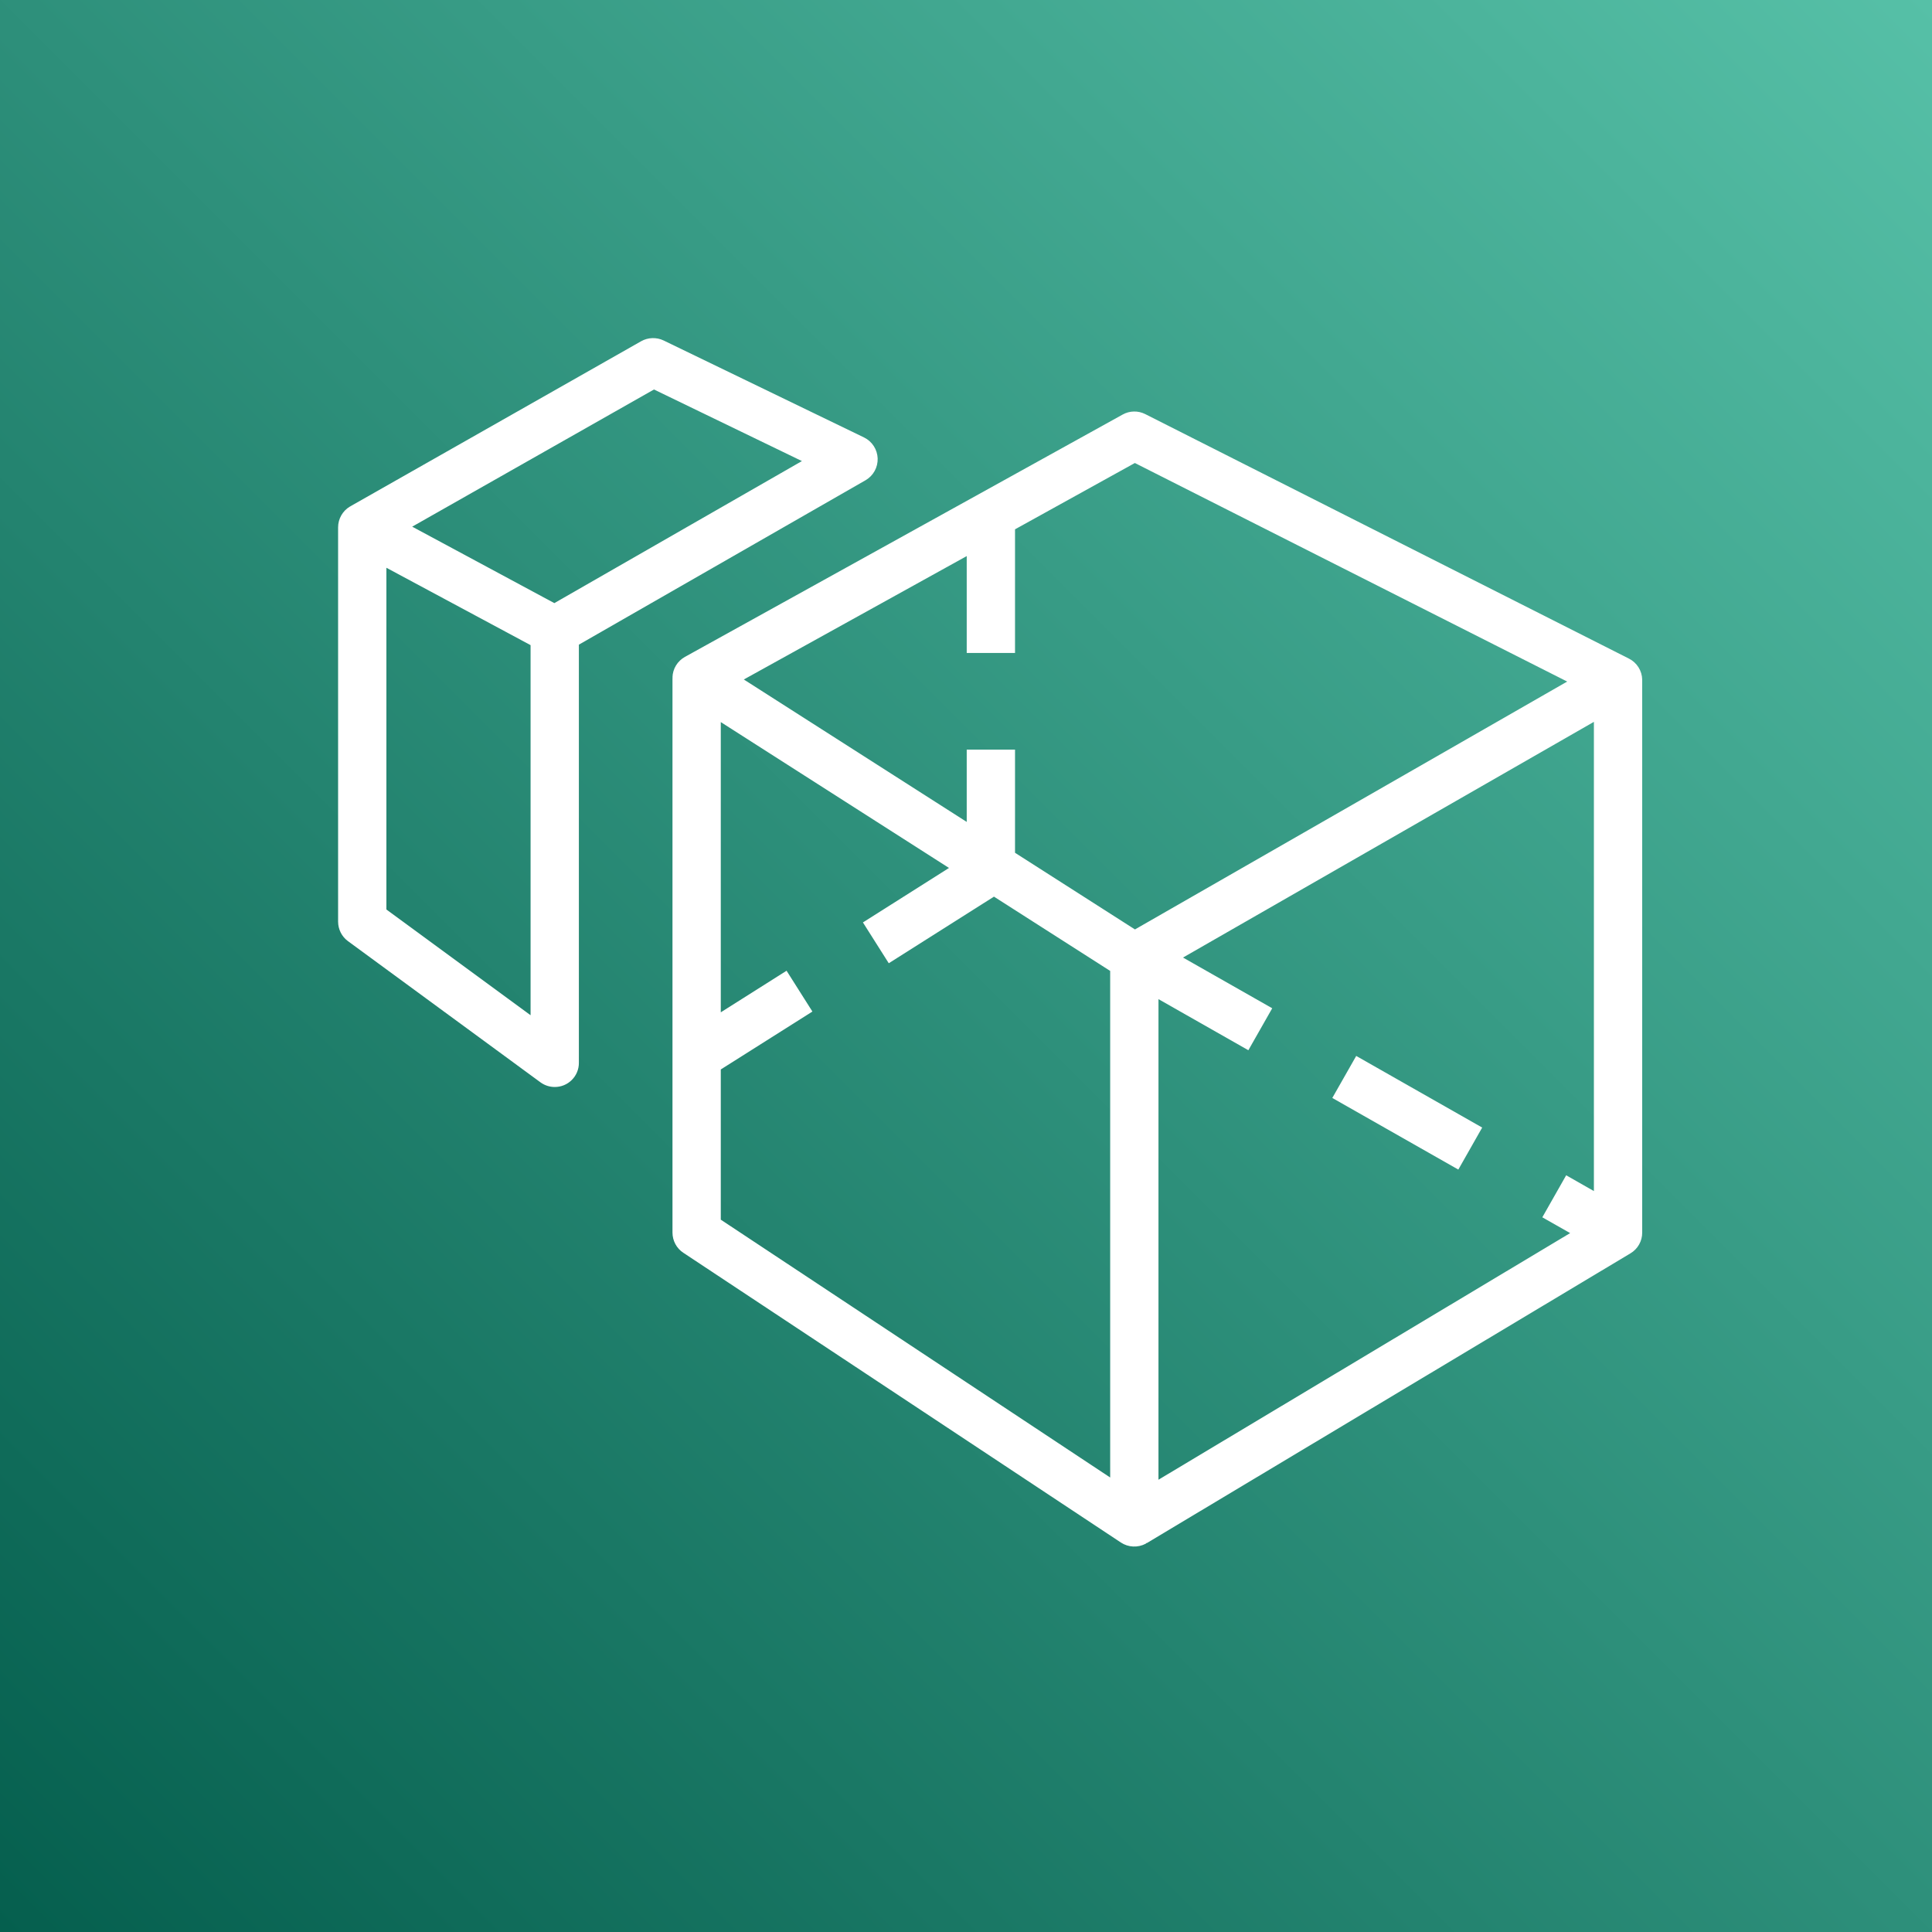
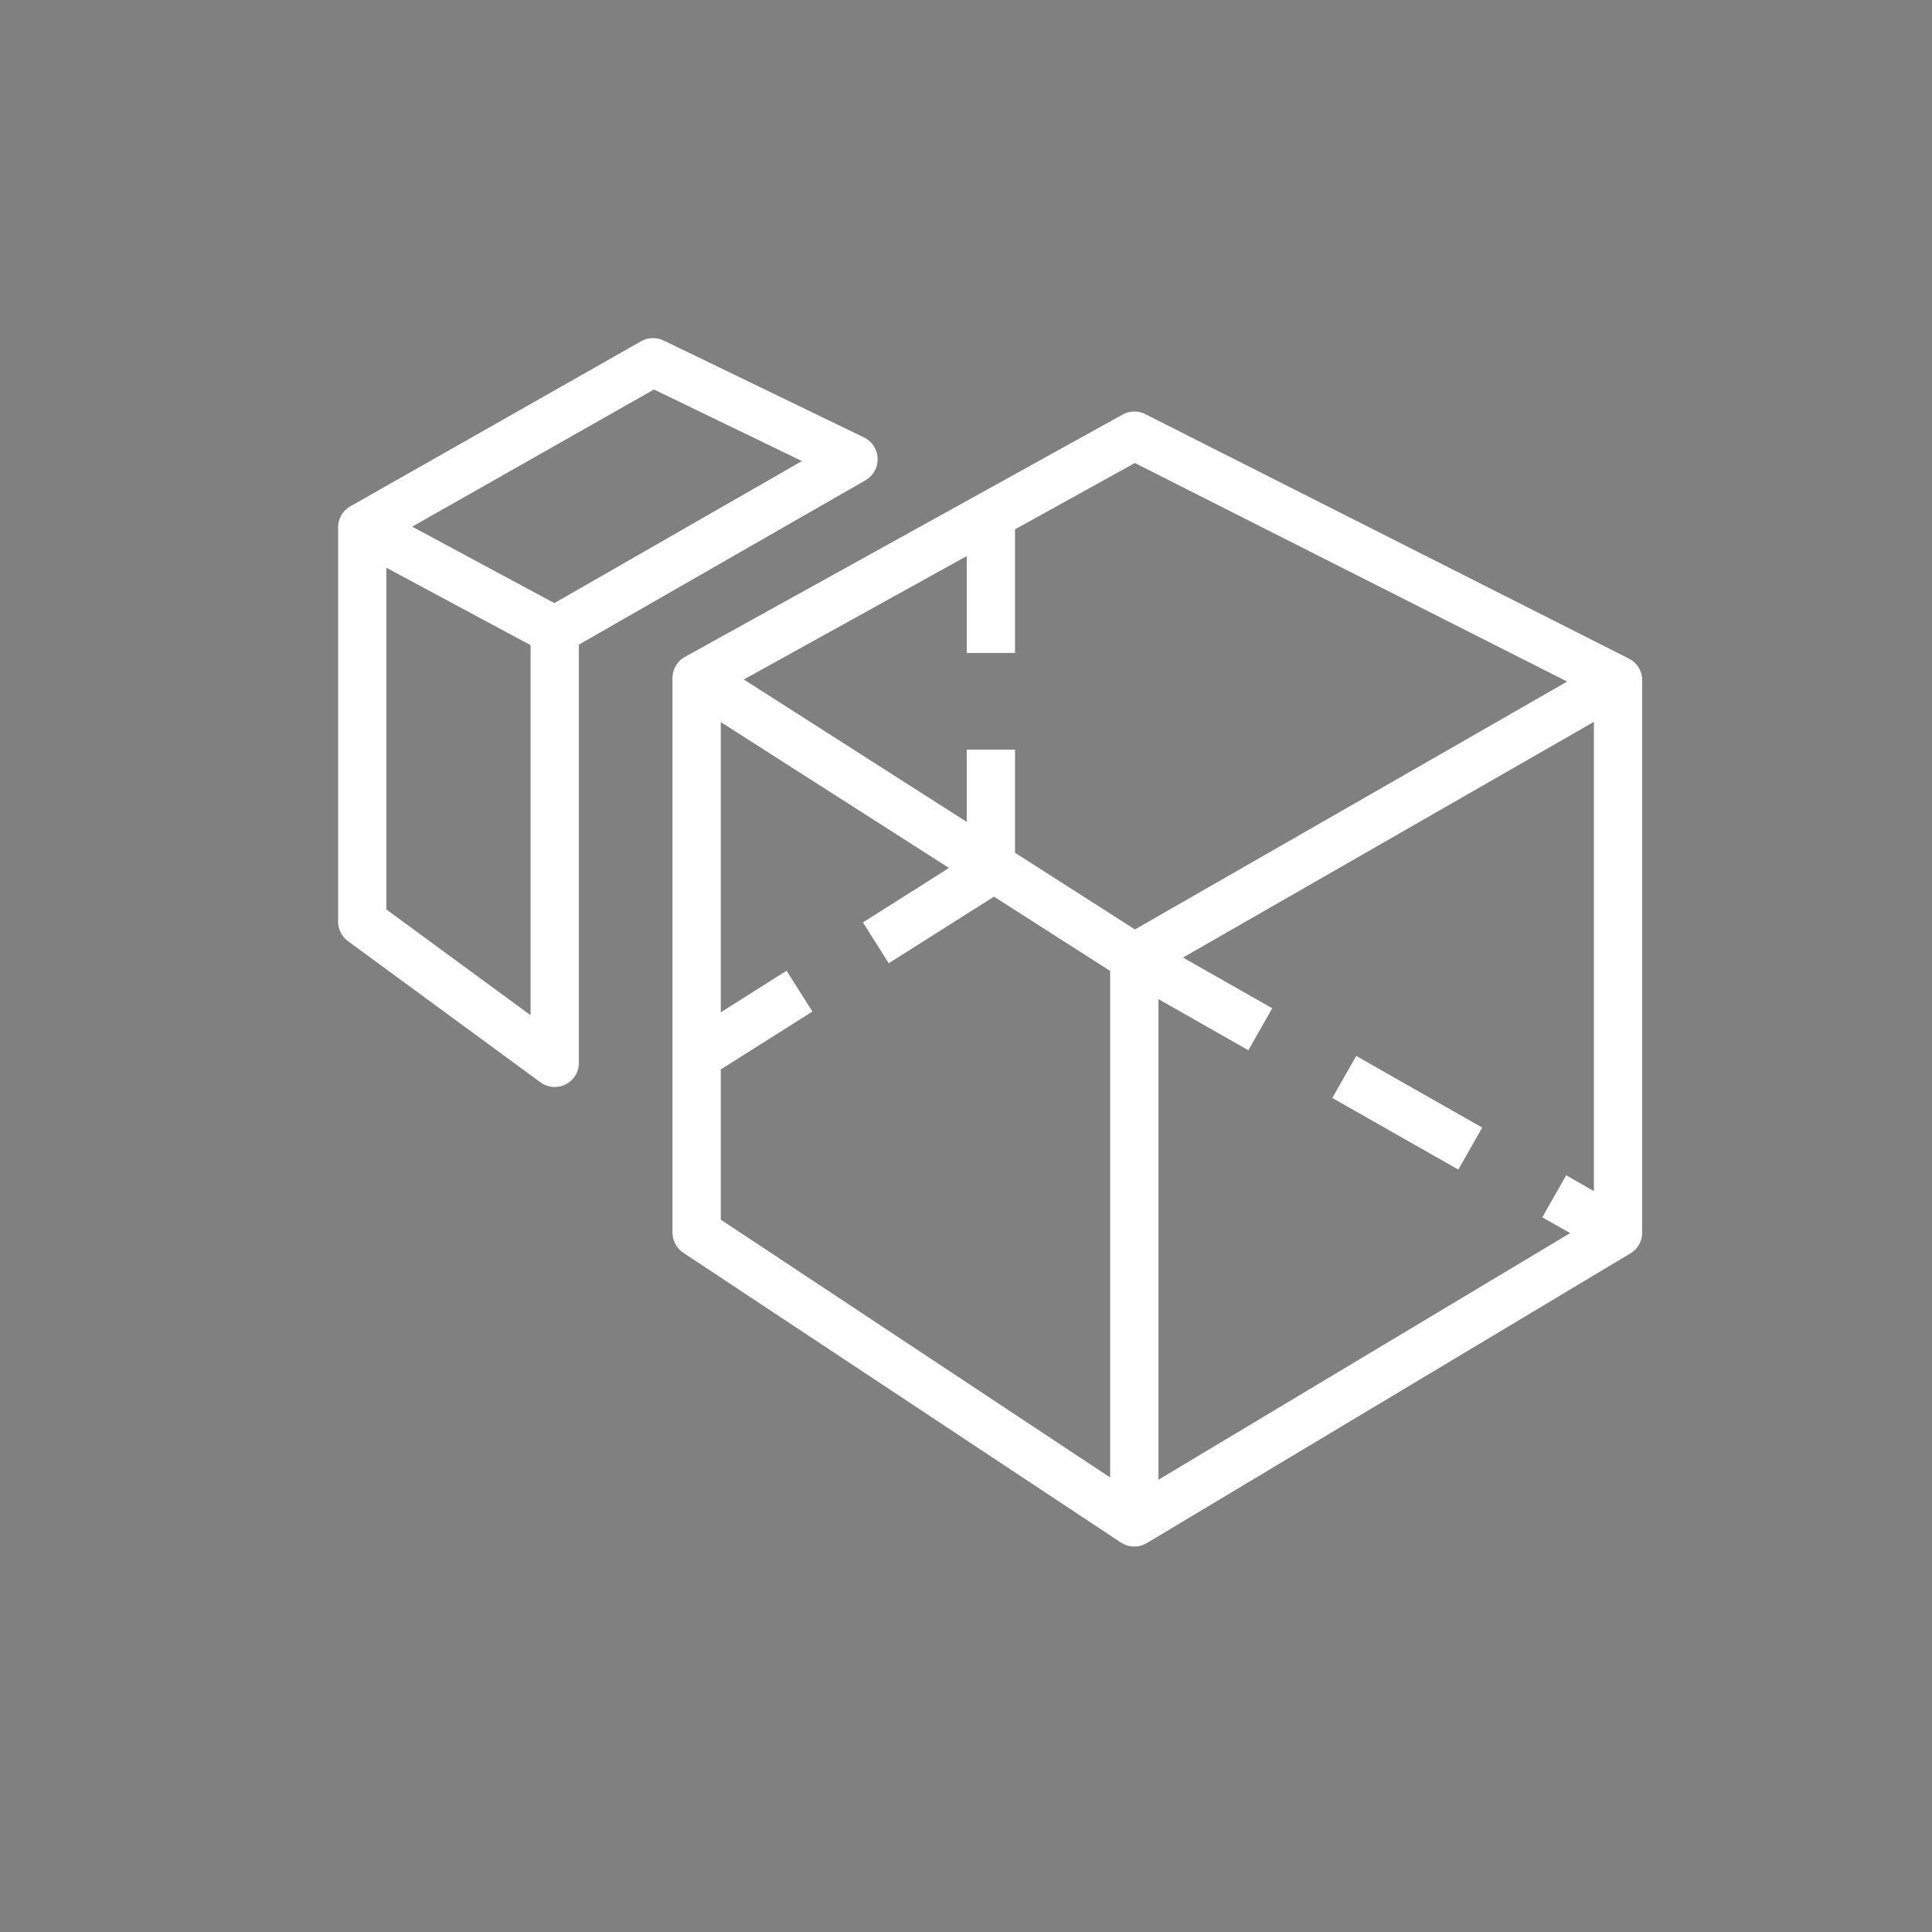
<svg xmlns="http://www.w3.org/2000/svg" width="80" height="80" viewBox="0 0 80 80" fill="none">
  <rect x="0" y="0" width="80" height="80" fill="#808080" stroke="none" />
  <g clip-path="url(#clip0_26_43)">
-     <path fill-rule="evenodd" clip-rule="evenodd" d="M0 0H80V80H0V0Z" fill="url(#paint0_linear_26_43)" />
-     <path fill-rule="evenodd" clip-rule="evenodd" d="M22.954 24.974L33.206 19.092L27.08 16.128L17.068 21.808L22.954 24.974ZM21.97 26.714L16 23.51V37.66L21.97 42.038V26.718V26.714ZM23.97 26.694V44.01C23.971 44.141 23.945 44.272 23.895 44.393C23.845 44.515 23.771 44.625 23.678 44.718C23.585 44.811 23.475 44.885 23.353 44.935C23.232 44.985 23.102 45.01 22.97 45.01C22.757 45.01 22.55 44.942 22.378 44.816L14.41 38.972C14.283 38.879 14.18 38.758 14.109 38.618C14.038 38.478 14.001 38.323 14 38.166V21.836C14 21.484 14.186 21.156 14.488 20.976C14.494 20.974 14.502 20.974 14.508 20.97L14.506 20.966L26.548 14.13C26.689 14.05 26.847 14.006 27.009 14.001C27.171 13.995 27.332 14.028 27.478 14.098L35.782 18.116C35.945 18.196 36.083 18.319 36.181 18.471C36.28 18.624 36.335 18.8 36.342 18.981C36.348 19.163 36.305 19.342 36.218 19.501C36.13 19.66 36.001 19.792 35.844 19.884L23.97 26.694ZM45.97 61.18V40.204L41.158 37.128L36.802 39.886L35.732 38.196L39.296 35.94L29.846 29.9V41.918L32.57 40.196L33.64 41.886L29.846 44.284V50.504L45.97 61.18ZM30.8 28.136L40.03 34.034V31.04H42.03V35.312L46.996 38.486L64.894 28.222L46.992 19.172L42.03 21.918V27.038H40.03V23.026L30.8 28.136ZM66 49.32V29.89L48.986 39.65L52.68 41.75L51.692 43.488L47.97 41.372V61.272L65.016 51.06L63.864 50.406L64.852 48.666L66 49.32ZM67.996 28.164H68V51.04C68.001 51.213 67.956 51.383 67.871 51.533C67.786 51.684 67.663 51.809 67.514 51.898L47.484 63.898L47.478 63.888C47.464 63.896 47.458 63.914 47.442 63.922C47.282 64.006 47.103 64.046 46.922 64.038C46.742 64.03 46.567 63.973 46.416 63.874L28.294 51.874C28.156 51.783 28.043 51.659 27.965 51.513C27.887 51.368 27.846 51.205 27.846 51.04V28.074H27.854C27.854 28.064 27.846 28.054 27.846 28.044C27.851 27.87 27.902 27.701 27.992 27.554C28.083 27.406 28.21 27.284 28.362 27.2L46.486 17.166C46.628 17.086 46.788 17.043 46.95 17.04C47.113 17.036 47.275 17.073 47.42 17.146L67.452 27.272C67.613 27.354 67.749 27.477 67.846 27.63C67.942 27.783 67.996 27.959 68 28.14L67.996 28.166V28.164ZM56.158 43.724L61.374 46.69L60.386 48.43L55.168 45.464L56.158 43.724Z" fill="white" />
+     <path fill-rule="evenodd" clip-rule="evenodd" d="M22.954 24.974L33.206 19.092L27.08 16.128L17.068 21.808L22.954 24.974ZM21.97 26.714L16 23.51V37.66L21.97 42.038V26.714ZM23.97 26.694V44.01C23.971 44.141 23.945 44.272 23.895 44.393C23.845 44.515 23.771 44.625 23.678 44.718C23.585 44.811 23.475 44.885 23.353 44.935C23.232 44.985 23.102 45.01 22.97 45.01C22.757 45.01 22.55 44.942 22.378 44.816L14.41 38.972C14.283 38.879 14.18 38.758 14.109 38.618C14.038 38.478 14.001 38.323 14 38.166V21.836C14 21.484 14.186 21.156 14.488 20.976C14.494 20.974 14.502 20.974 14.508 20.97L14.506 20.966L26.548 14.13C26.689 14.05 26.847 14.006 27.009 14.001C27.171 13.995 27.332 14.028 27.478 14.098L35.782 18.116C35.945 18.196 36.083 18.319 36.181 18.471C36.28 18.624 36.335 18.8 36.342 18.981C36.348 19.163 36.305 19.342 36.218 19.501C36.13 19.66 36.001 19.792 35.844 19.884L23.97 26.694ZM45.97 61.18V40.204L41.158 37.128L36.802 39.886L35.732 38.196L39.296 35.94L29.846 29.9V41.918L32.57 40.196L33.64 41.886L29.846 44.284V50.504L45.97 61.18ZM30.8 28.136L40.03 34.034V31.04H42.03V35.312L46.996 38.486L64.894 28.222L46.992 19.172L42.03 21.918V27.038H40.03V23.026L30.8 28.136ZM66 49.32V29.89L48.986 39.65L52.68 41.75L51.692 43.488L47.97 41.372V61.272L65.016 51.06L63.864 50.406L64.852 48.666L66 49.32ZM67.996 28.164H68V51.04C68.001 51.213 67.956 51.383 67.871 51.533C67.786 51.684 67.663 51.809 67.514 51.898L47.484 63.898L47.478 63.888C47.464 63.896 47.458 63.914 47.442 63.922C47.282 64.006 47.103 64.046 46.922 64.038C46.742 64.03 46.567 63.973 46.416 63.874L28.294 51.874C28.156 51.783 28.043 51.659 27.965 51.513C27.887 51.368 27.846 51.205 27.846 51.04V28.074H27.854C27.854 28.064 27.846 28.054 27.846 28.044C27.851 27.87 27.902 27.701 27.992 27.554C28.083 27.406 28.21 27.284 28.362 27.2L46.486 17.166C46.628 17.086 46.788 17.043 46.95 17.04C47.113 17.036 47.275 17.073 47.42 17.146L67.452 27.272C67.613 27.354 67.749 27.477 67.846 27.63C67.942 27.783 67.996 27.959 68 28.14L67.996 28.166V28.164ZM56.158 43.724L61.374 46.69L60.386 48.43L55.168 45.464L56.158 43.724Z" fill="white" />
  </g>
  <defs>
    <linearGradient id="paint0_linear_26_43" x1="6.23986e-05" y1="80" x2="80" y2="4.09798e-07" gradientUnits="userSpaceOnUse">
      <stop stop-color="#055F4E" />
      <stop offset="1" stop-color="#56C0A7" />
    </linearGradient>
    <clipPath id="clip0_26_43">
      <rect width="80" height="80" fill="white" />
    </clipPath>
  </defs>
</svg>